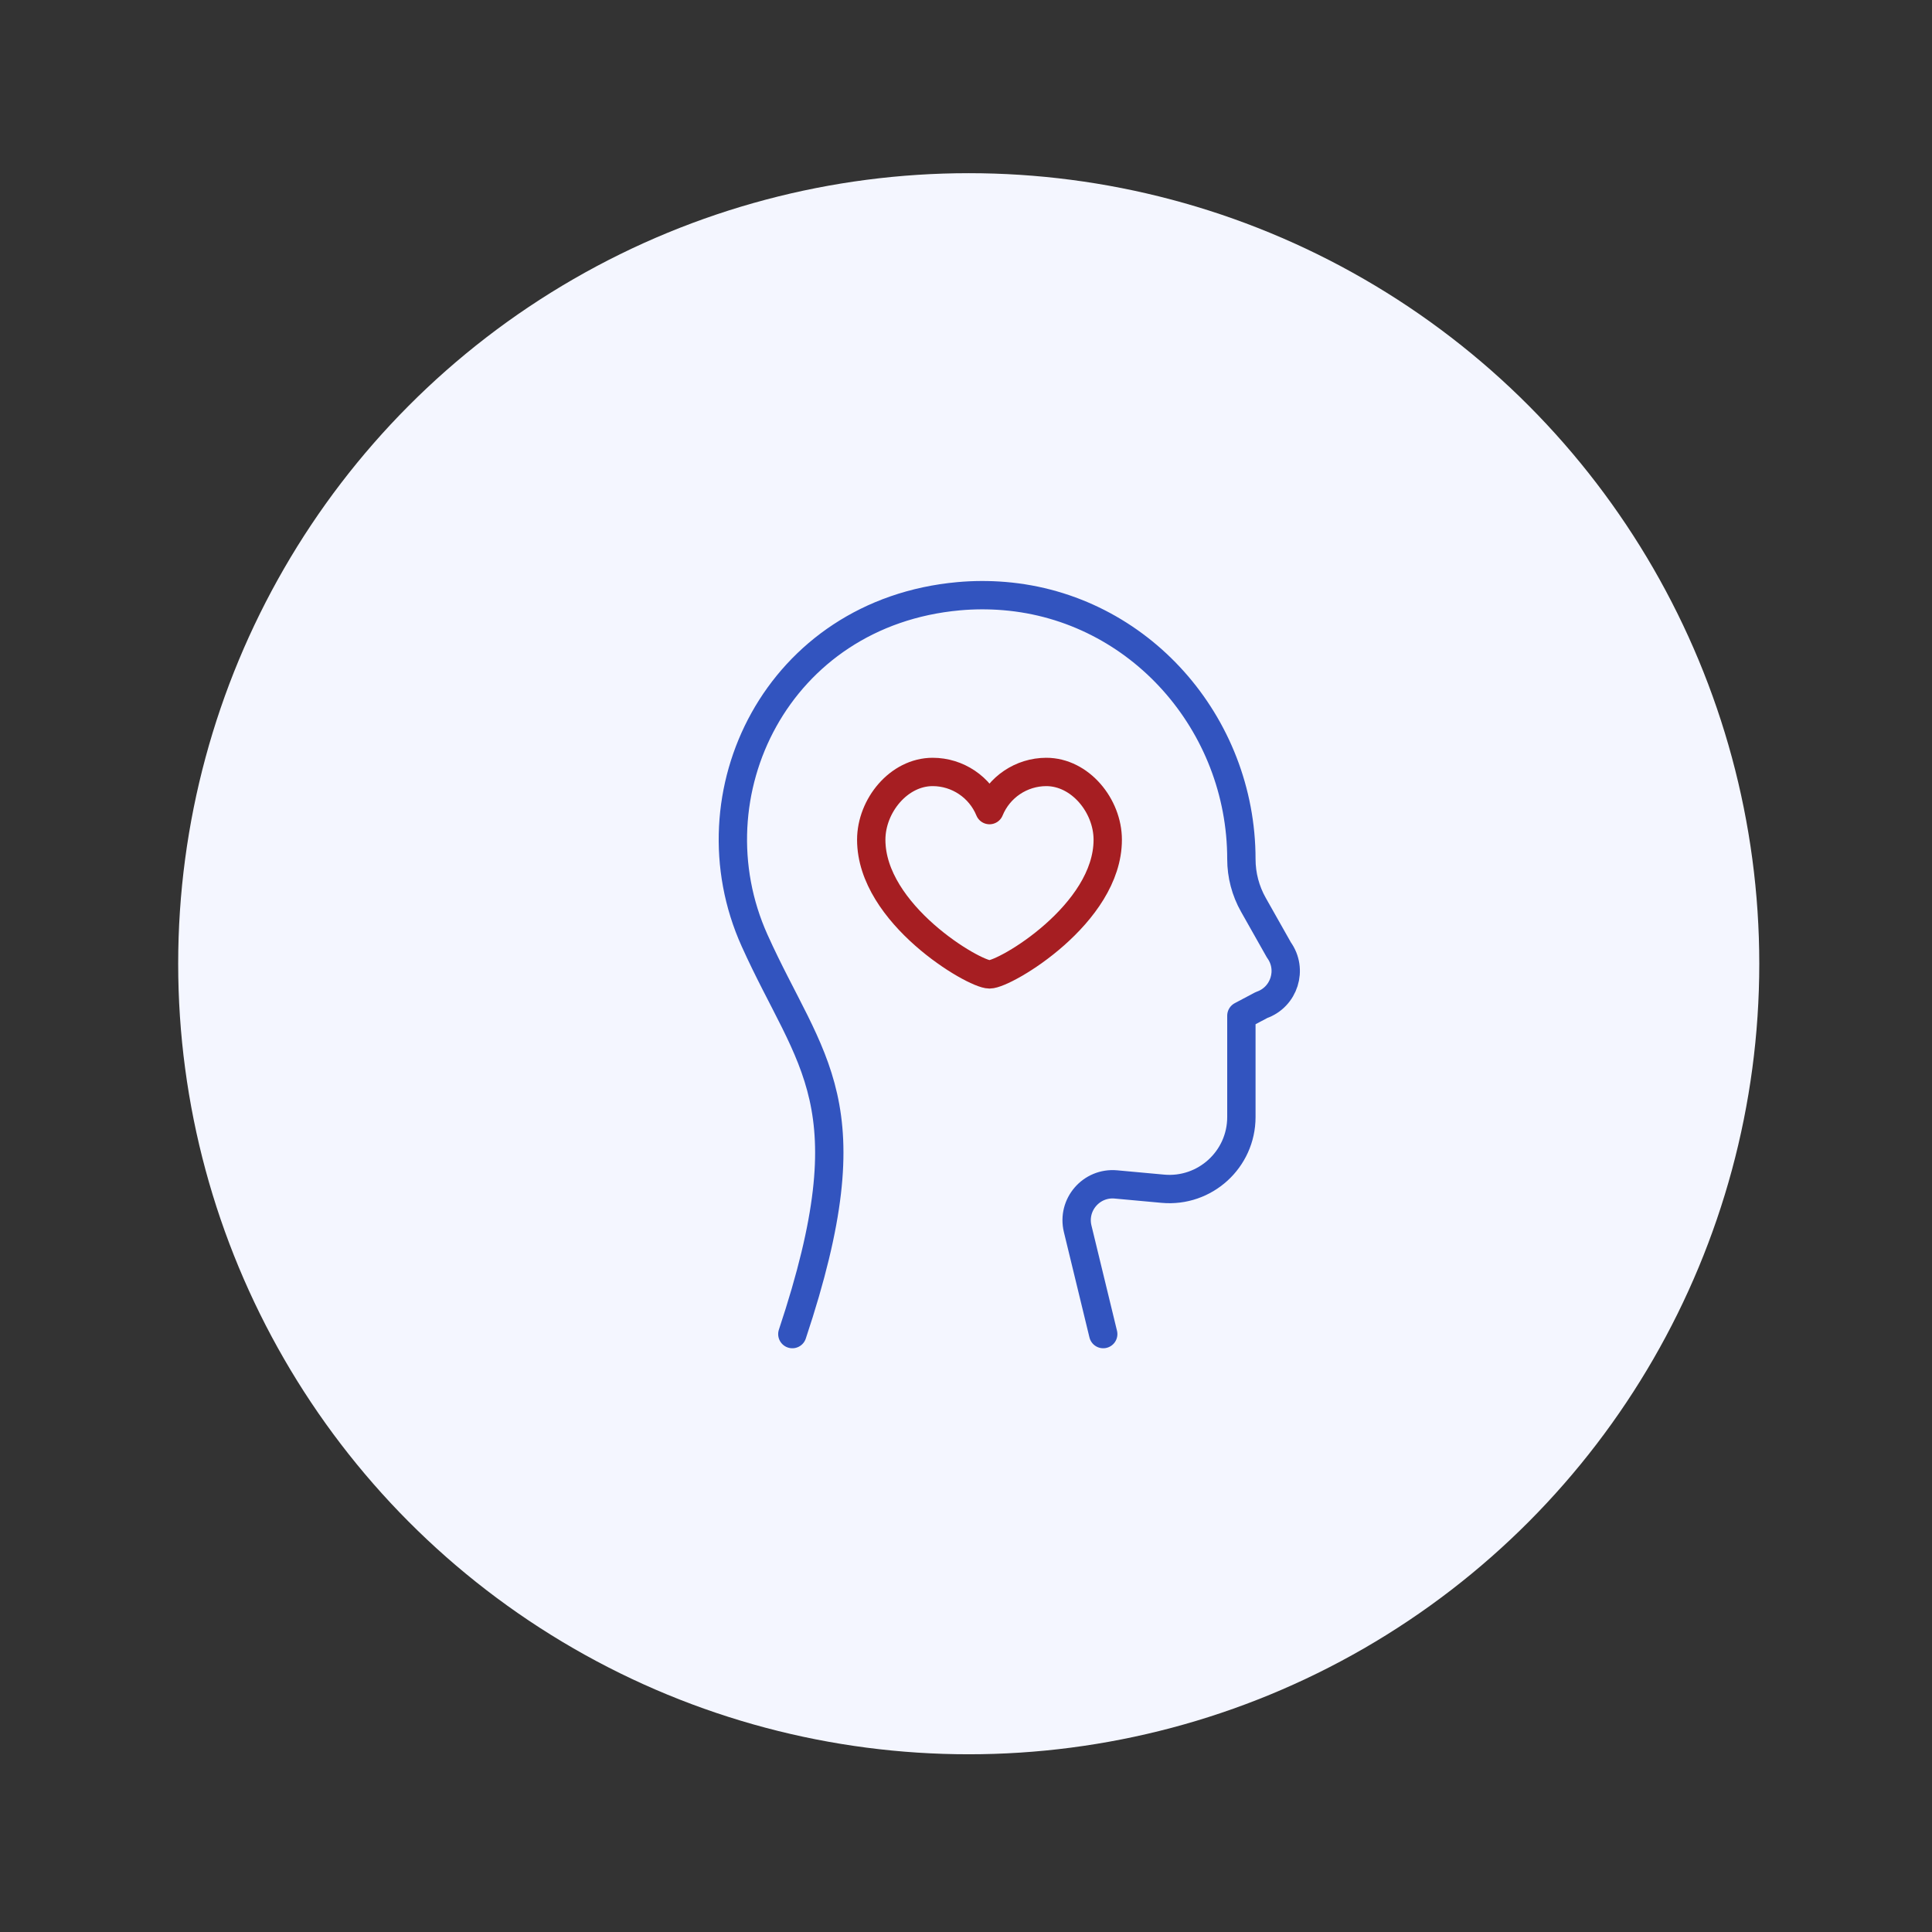
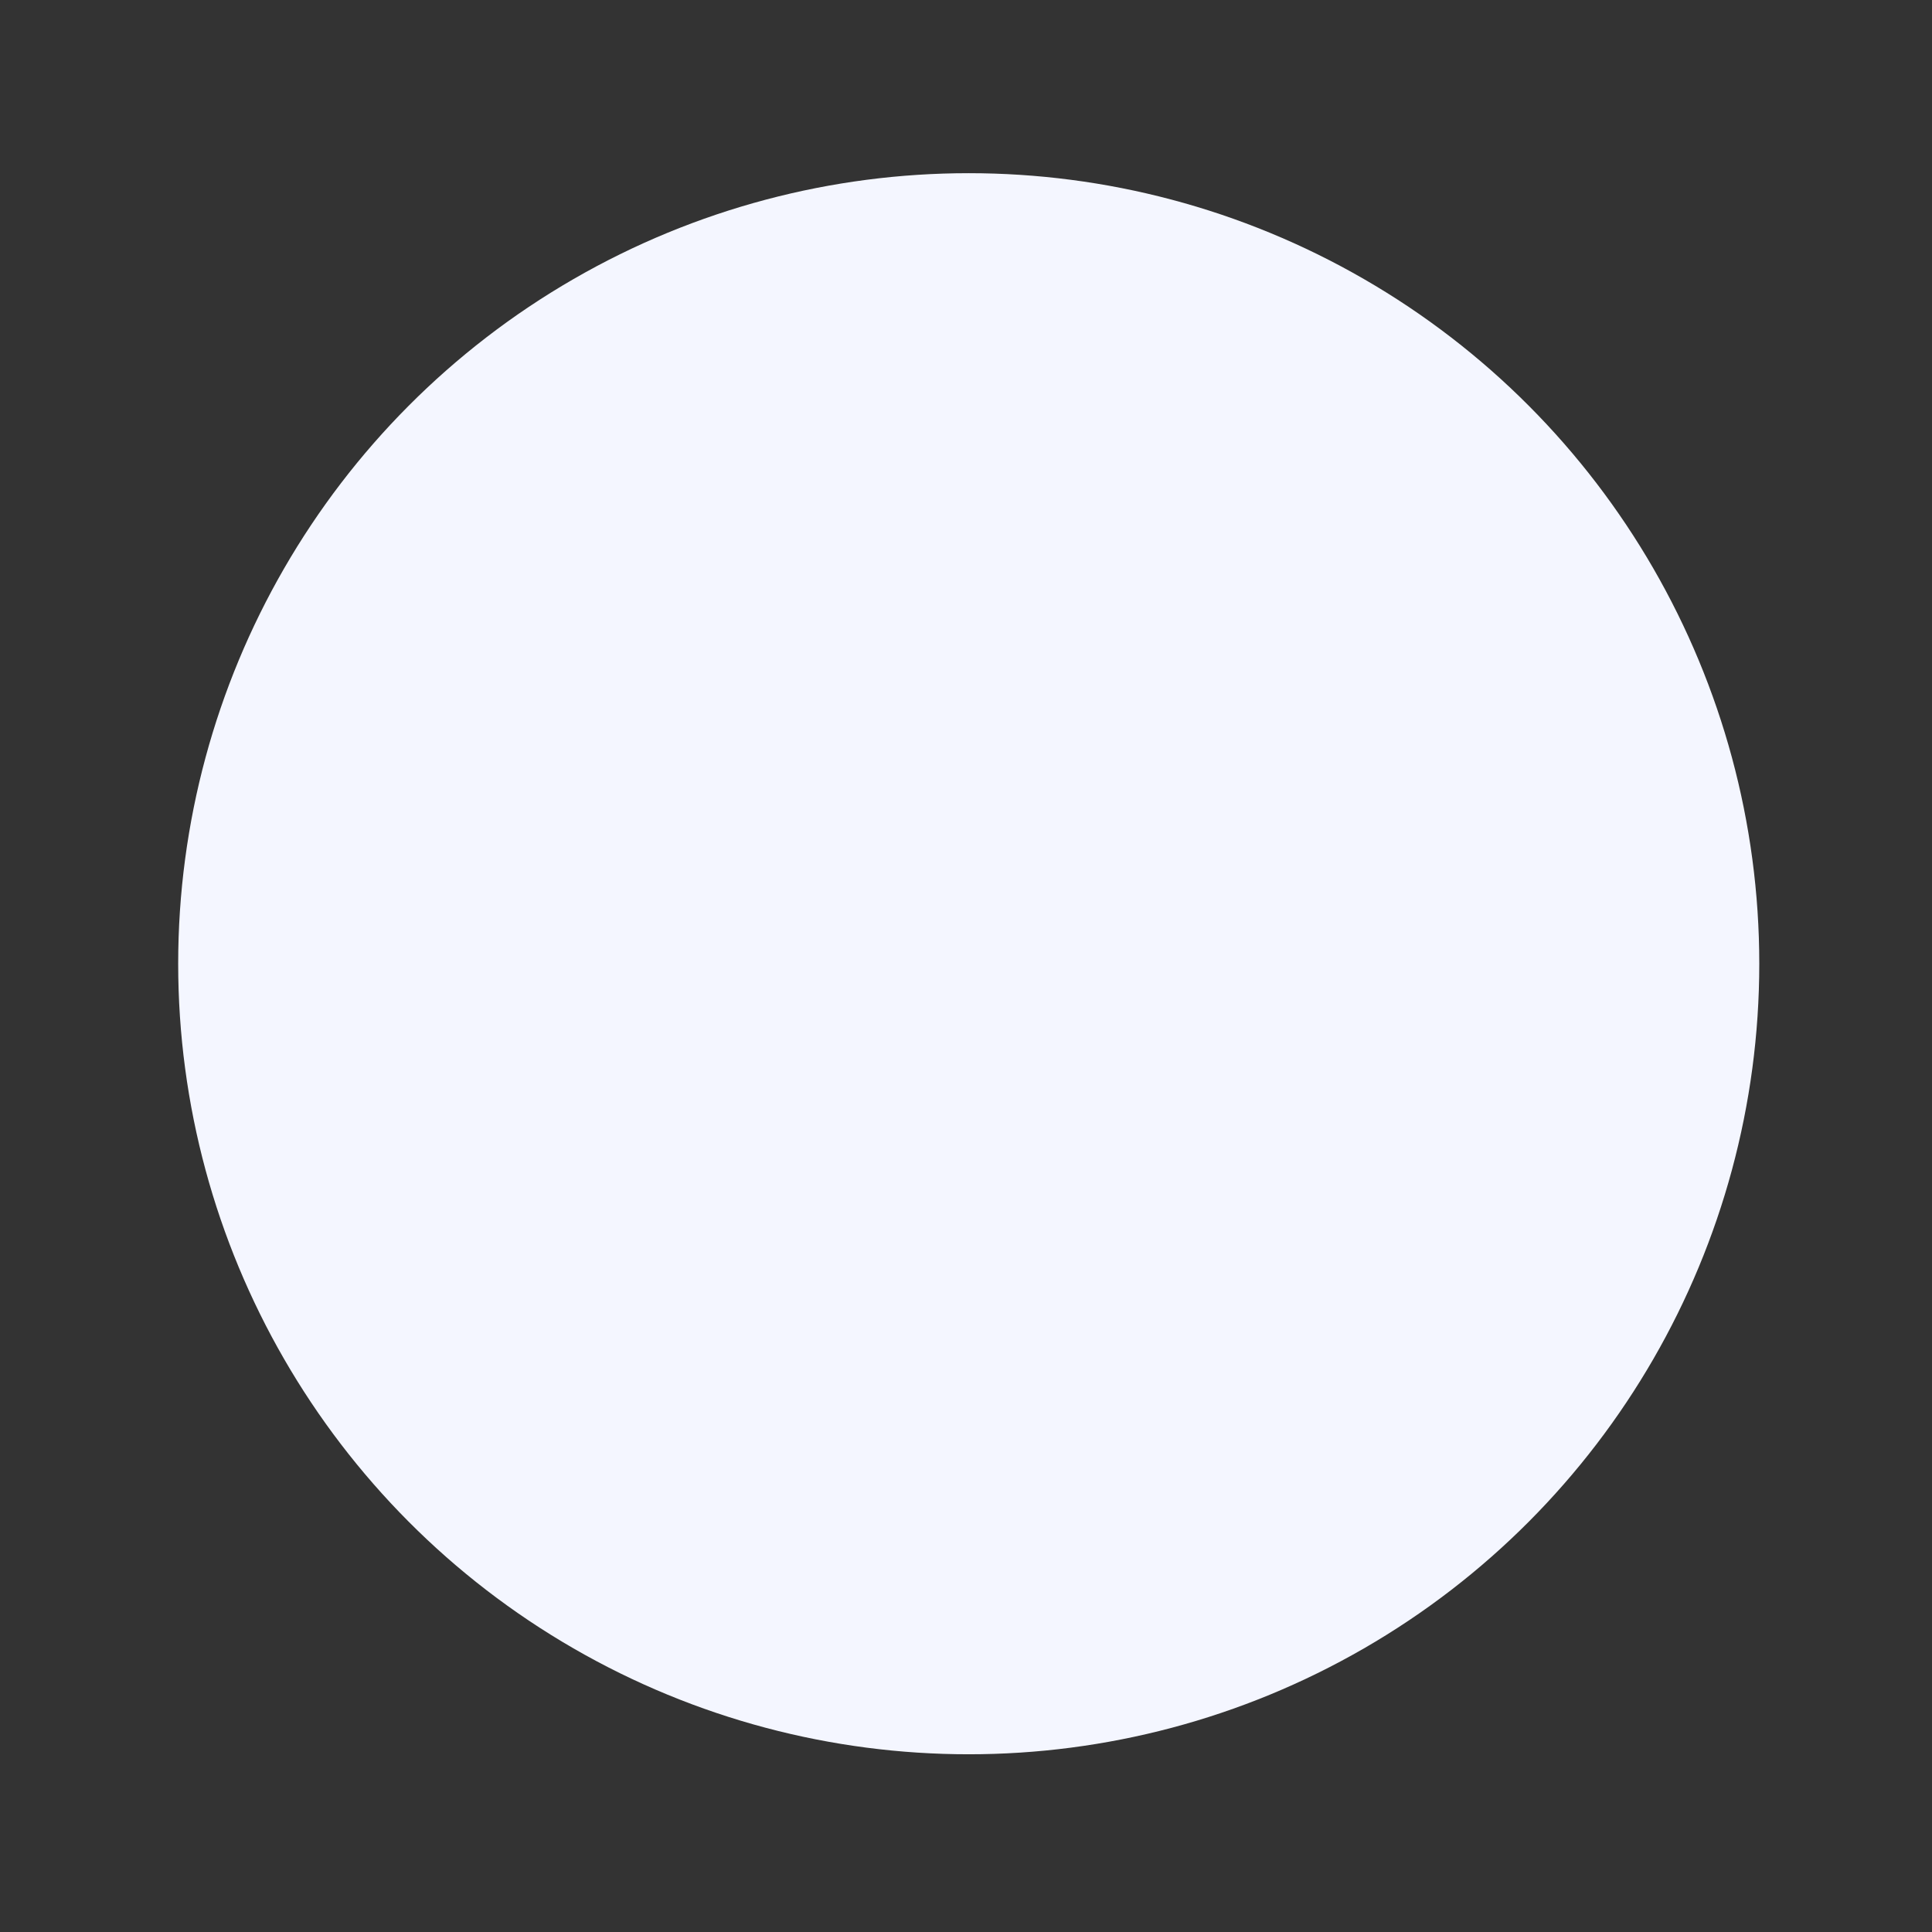
<svg xmlns="http://www.w3.org/2000/svg" version="1.1" id="Layer_1" x="0px" y="0px" viewBox="0 0 204.508 204.508" style="enable-background:new 0 0 204.508 204.508;" xml:space="preserve">
  <rect x="0" y="0" width="204.508" height="204.508" fill="#333333" stroke="none" />
  <g id="Layer_5">
    <g>
      <circle style="fill:#F4F6FF;" cx="102.543" cy="102.014" r="83.682" />
      <g>
-         <path style="fill:none;stroke:#3254BF;stroke-width:3;stroke-linecap:round;stroke-linejoin:round;stroke-miterlimit:10;" d="     M83.872,141.218c8.175-24.526,1.904-28.552-4.003-41.677c-6.961-15.468,2.407-34.696,21.617-36.429     c1.568-0.141,3.174-0.151,4.807-0.017c14.297,1.171,25.111,13.501,25.111,27.845l0,0c0,1.695,0.438,3.361,1.272,4.837     l2.698,4.777c1.495,2.069,0.573,4.993-1.838,5.831l-2.132,1.13v10.728c0,4.483-3.851,7.997-8.315,7.588l-4.965-0.455     c-2.602-0.238-4.666,2.153-4.05,4.692l2.705,11.15" />
-         <path id="_Path__00000120534007149060168290000004207385714728191414_" style="fill:none;stroke:#A61E22;stroke-width:3;stroke-linecap:round;stroke-linejoin:round;stroke-miterlimit:10;" d="     M110.75,81.713c-2.636,0.006-5.008,1.6-6.008,4.039c-1.001-2.441-3.378-4.037-6.017-4.039c-3.588,0-6.501,3.58-6.501,7.177     c0,7.861,10.848,14.253,12.517,14.253s12.517-6.392,12.517-14.253C117.259,85.293,114.346,81.713,110.75,81.713z" />
-       </g>
+         </g>
    </g>
  </g>
</svg>